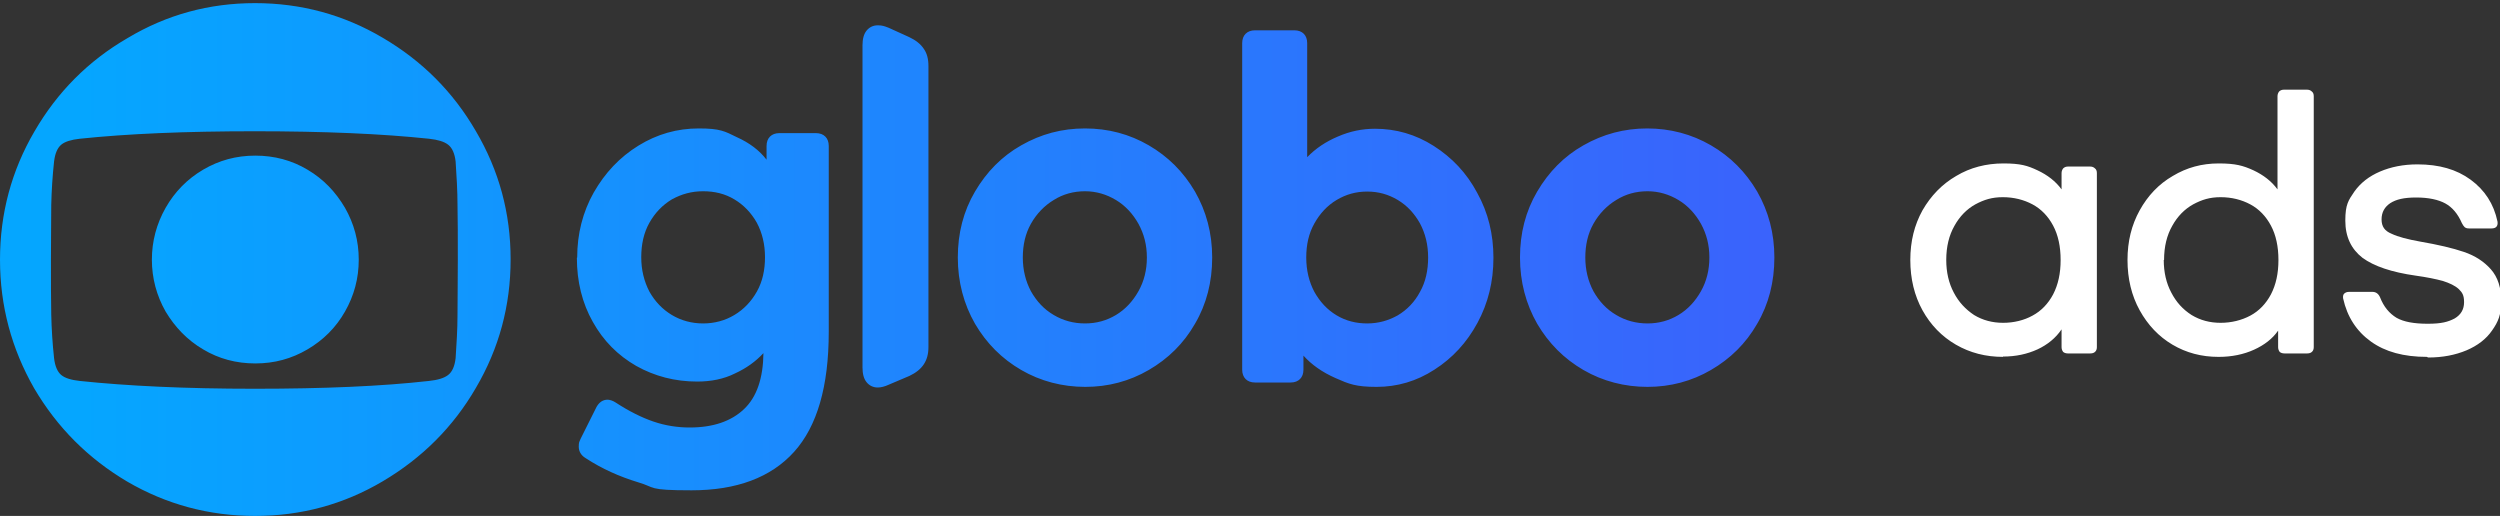
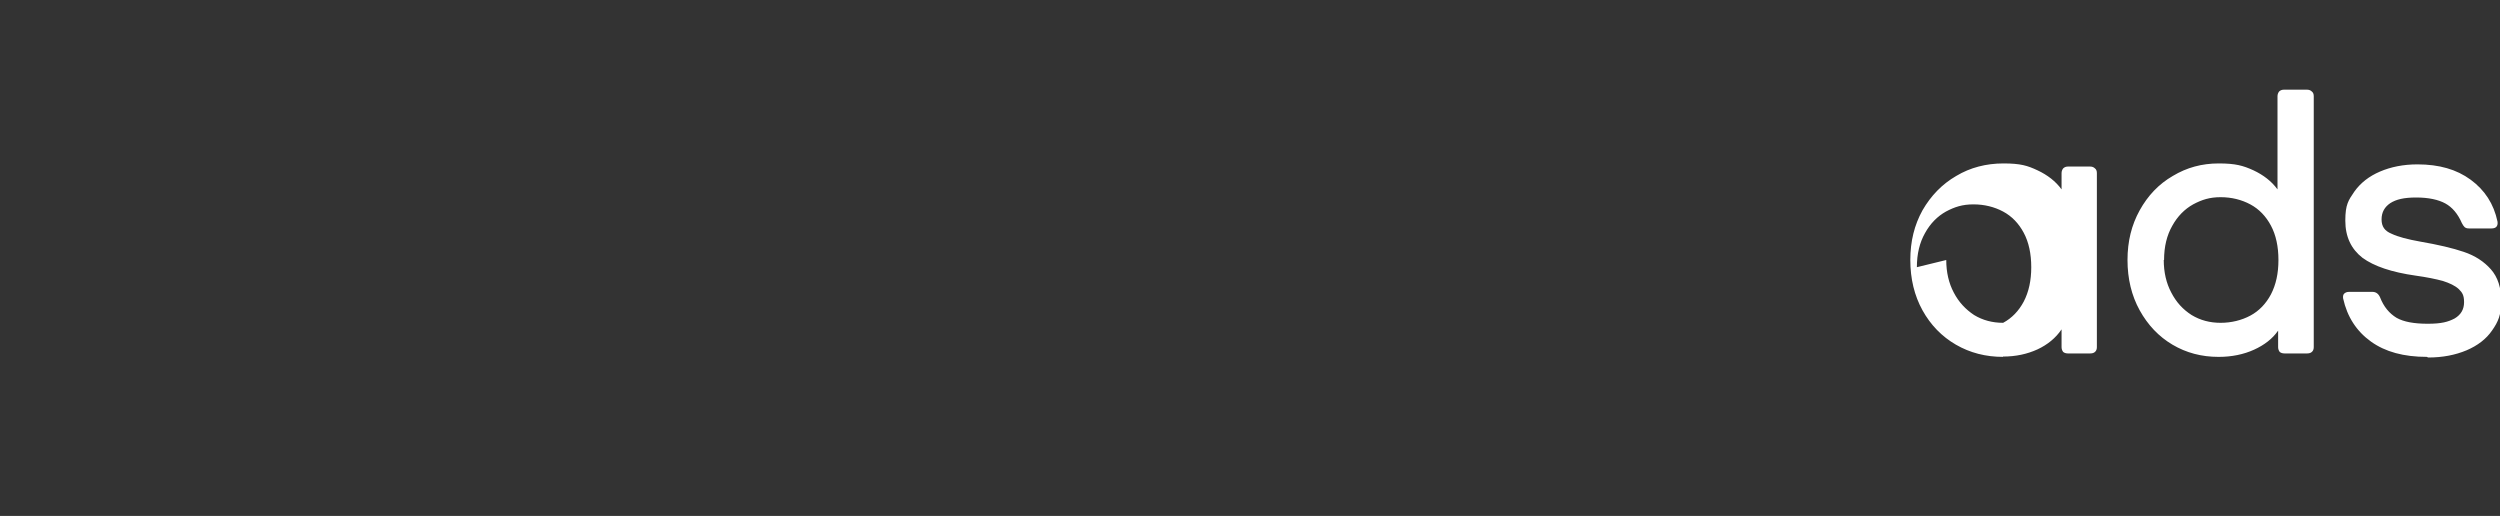
<svg xmlns="http://www.w3.org/2000/svg" id="Camada_1" viewBox="0 0 800 165.1">
  <rect x="0" y="0" width="800" height="165.1" fill="#333333" stroke="none" />
  <defs>
    <style>      .st0 {        fill: url(#Gradiente_sem_nome);      }      .st1 {        fill: #fff;      }    </style>
    <linearGradient id="Gradiente_sem_nome" data-name="Gradiente sem nome" x1="1359.4" y1="84.6" x2="25.1" y2="84.6" gradientTransform="translate(0 167.7) scale(1 -1)" gradientUnits="userSpaceOnUse">
      <stop offset="0" stop-color="#8800f8" />
      <stop offset="1" stop-color="#05a6ff" />
    </linearGradient>
  </defs>
-   <path class="st0" d="M81.6,165.1c-14.7,0-28.4-3.7-40.9-11-12.5-7.4-22.4-17.3-29.8-29.9C3.7,111.6,0,97.9,0,83.1s3.7-28.5,11-41c7.3-12.6,17.2-22.6,29.8-29.9C53.3,4.7,66.9,1,81.6,1s28.4,3.7,40.9,11.1c12.6,7.4,22.5,17.3,29.8,29.9,7.4,12.6,11.1,26.2,11.1,41s-3.7,28.5-11.1,41.1c-7.3,12.6-17.3,22.5-29.8,29.9-12.5,7.4-26.1,11.1-40.9,11.1ZM16.3,83.1c0,7.1,0,12.9.1,17.6.1,4.6.4,9.3.9,13.9.3,2.6,1.1,4.4,2.3,5.4,1.2,1,3.2,1.6,5.9,1.9,15.2,1.6,33.9,2.5,56,2.5s40.7-.8,55.8-2.5c2.8-.3,4.8-.9,6.1-1.9,1.3-1,2.1-2.8,2.4-5.4.3-4.6.6-9.2.6-13.9,0-4.7.1-10.6.1-17.6s0-12.9-.1-17.5c0-4.6-.3-9.3-.6-13.9-.3-2.6-1.1-4.4-2.4-5.4-1.3-1-3.3-1.6-6.1-1.9-15.1-1.6-33.7-2.4-55.8-2.4s-40.8.8-56,2.4c-2.7.3-4.7.9-5.9,1.9-1.2,1-2,2.8-2.3,5.4-.5,4.6-.8,9.3-.9,13.9,0,4.6-.1,10.5-.1,17.5ZM48.6,83.1c0-5.9,1.5-11.5,4.4-16.6s6.9-9.2,12-12.2c5.1-3,10.6-4.5,16.7-4.5s11.7,1.5,16.7,4.5c5.1,3,9,7.1,12,12.2,2.9,5.1,4.4,10.6,4.4,16.6s-1.5,11.5-4.4,16.6c-2.9,5.1-6.9,9.1-12,12.1-5.1,3-10.6,4.5-16.7,4.5s-11.7-1.5-16.7-4.5c-5.1-3-9-7.1-12-12.1-2.9-5.1-4.4-10.7-4.4-16.6ZM184.7,82.4c0-7.6,1.8-14.6,5.3-20.8,3.6-6.3,8.3-11.3,14.3-15,6-3.7,12.4-5.5,19.3-5.5s8.3.9,12.2,2.8c4,1.8,7.2,4.2,9.5,7.2v-4.4c0-1.3.4-2.3,1.1-3,.7-.7,1.7-1.1,3-1.1h11.7c1.3,0,2.3.4,3,1.1.7.7,1.1,1.7,1.1,3v59.5c0,17.4-3.7,30.2-11.1,38.4-7.4,8.2-18.4,12.3-32.8,12.3s-11.3-.9-17.2-2.6c-5.9-1.8-11.5-4.3-16.7-7.7-1.5-.9-2.2-2.2-2.2-3.7s.2-1.5.6-2.5l5.1-10.2c.4-.7.9-1.3,1.5-1.7.6-.4,1.3-.6,2-.6s1.7.3,2.6.9c4.3,2.8,8.3,4.8,12.1,6.1,3.8,1.3,7.7,1.9,11.6,1.9,7.5,0,13.3-2,17.4-5.9,4.1-3.9,6.1-9.9,6.2-17.9-2.4,2.6-5.4,4.8-9.1,6.5-3.6,1.8-7.7,2.6-12.1,2.6-7.1,0-13.6-1.7-19.5-5-5.9-3.4-10.5-8-13.9-14.1-3.4-6-5.1-12.9-5.1-20.5ZM205.2,82.3c0,4.1.9,7.7,2.6,11,1.8,3.2,4.2,5.7,7.2,7.5,3,1.8,6.4,2.7,10,2.7s7-.9,10-2.7c3-1.8,5.4-4.3,7.2-7.5,1.8-3.2,2.6-6.9,2.6-11s-.9-7.8-2.6-11c-1.8-3.2-4.2-5.7-7.2-7.5-3-1.8-6.3-2.6-10-2.6s-6.9.9-10,2.6c-3,1.8-5.4,4.3-7.2,7.5-1.8,3.2-2.6,6.9-2.6,11ZM276,14.5c0-2,.4-3.6,1.3-4.7.9-1.1,2.1-1.7,3.6-1.7s2.2.3,3.5.8l6.6,3c2.1,1,3.6,2.2,4.6,3.7,1,1.4,1.5,3.2,1.5,5.5v90c0,2.2-.5,4-1.5,5.5-1,1.5-2.5,2.7-4.6,3.7l-6.6,2.8c-1.3.6-2.5.9-3.5.9-1.5,0-2.7-.6-3.6-1.7-.9-1.1-1.3-2.7-1.3-4.7V14.5ZM306.5,82.4c0-7.8,1.8-14.8,5.5-21.1,3.7-6.3,8.6-11.3,14.8-14.8,6.3-3.6,13-5.4,20.4-5.4s14.2,1.8,20.4,5.4c6.2,3.6,11.1,8.5,14.8,14.8,3.6,6.3,5.5,13.3,5.5,21.1s-1.8,14.9-5.5,21.2c-3.6,6.3-8.6,11.2-14.8,14.8-6.2,3.6-13,5.4-20.3,5.4s-14.3-1.8-20.5-5.4c-6.2-3.6-11.1-8.5-14.8-14.8-3.6-6.3-5.5-13.4-5.5-21.2ZM327.3,82.4c0,4,.9,7.6,2.6,10.8,1.8,3.2,4.2,5.8,7.3,7.6,3,1.8,6.4,2.7,10,2.7s6.9-.9,9.9-2.7c3-1.8,5.4-4.4,7.2-7.6,1.8-3.2,2.7-6.8,2.7-10.8s-.9-7.5-2.7-10.8c-1.8-3.2-4.2-5.8-7.2-7.6-3-1.8-6.3-2.8-9.9-2.8s-7,.9-10,2.8c-3,1.8-5.5,4.4-7.3,7.6-1.8,3.2-2.6,6.8-2.6,10.8ZM397.5,13.8c0-1.3.4-2.3,1.1-3,.7-.7,1.7-1.1,3-1.1h12.6c1.3,0,2.3.4,3,1.1.7.7,1.1,1.7,1.1,3v36.5c2.7-2.8,6-5,9.8-6.6,3.9-1.7,7.8-2.5,11.9-2.5,6.7,0,13,1.8,18.8,5.5,5.8,3.7,10.5,8.6,13.9,15,3.5,6.3,5.2,13.2,5.2,20.8s-1.7,14.5-5.1,20.8c-3.4,6.3-8,11.3-13.8,15-5.7,3.7-11.9,5.5-18.5,5.5s-8.8-.9-13.1-2.8c-4.3-1.9-7.7-4.3-10.3-7.2v4.5c0,1.3-.4,2.3-1.1,3-.7.7-1.7,1.1-3,1.1h-11.4c-1.3,0-2.3-.4-3-1.1s-1.1-1.7-1.1-3V13.8ZM418,82.4c0,4.1.9,7.8,2.6,11,1.8,3.2,4.1,5.7,7.1,7.5,3,1.8,6.3,2.6,9.8,2.6s6.8-.9,9.8-2.6c3-1.8,5.4-4.3,7.1-7.5,1.8-3.2,2.6-6.9,2.6-11s-.9-7.7-2.6-10.9c-1.8-3.2-4.1-5.7-7.1-7.5-3-1.8-6.2-2.7-9.8-2.7s-6.8.9-9.8,2.7c-3,1.8-5.3,4.3-7.1,7.5-1.8,3.2-2.6,6.8-2.6,10.9ZM486.4,82.4c0-7.8,1.8-14.8,5.5-21.1,3.7-6.3,8.6-11.3,14.8-14.8,6.3-3.6,13.1-5.4,20.4-5.4s14.2,1.8,20.4,5.4c6.2,3.6,11.1,8.5,14.8,14.8,3.6,6.3,5.5,13.3,5.5,21.1s-1.8,14.9-5.5,21.2c-3.6,6.3-8.6,11.2-14.8,14.8-6.2,3.6-13,5.4-20.3,5.4s-14.3-1.8-20.5-5.4c-6.2-3.6-11.1-8.5-14.8-14.8-3.6-6.3-5.5-13.4-5.5-21.2ZM507.3,82.4c0,4,.9,7.6,2.6,10.8,1.8,3.2,4.2,5.8,7.3,7.6,3,1.8,6.4,2.7,10,2.7s6.9-.9,9.9-2.7c3-1.8,5.4-4.4,7.2-7.6,1.8-3.2,2.7-6.8,2.7-10.8s-.9-7.5-2.7-10.8c-1.8-3.2-4.2-5.8-7.2-7.6-3-1.8-6.3-2.8-9.9-2.8s-7,.9-10,2.8c-3,1.8-5.5,4.4-7.3,7.6-1.8,3.2-2.6,6.8-2.6,10.8Z" />
-   <path class="st1" d="M641,114.2c-5.6,0-10.6-1.3-15.1-3.9-4.5-2.6-8.1-6.3-10.7-11-2.6-4.7-3.9-10.1-3.9-16.1s1.3-11.2,3.9-15.9c2.7-4.7,6.3-8.4,10.8-11,4.5-2.7,9.6-4,15.1-4s7.7.7,10.9,2.2c3.2,1.5,5.8,3.5,7.7,6.1v-5.2c0-.6.2-1.1.5-1.5.4-.4.9-.6,1.5-.6h7.2c.6,0,1.1.2,1.5.6.4.3.6.8.6,1.5v55.7c0,.6-.2,1.2-.6,1.5-.3.3-.8.5-1.5.5h-7.2c-.6,0-1.2-.2-1.5-.5-.3-.4-.5-.9-.5-1.5v-5.7c-1.9,2.8-4.5,4.9-7.7,6.4-3.3,1.5-6.9,2.3-11.1,2.3ZM622.8,83.2c0,3.9.8,7.4,2.4,10.4,1.6,3.1,3.8,5.4,6.5,7.2,2.8,1.7,5.9,2.5,9.3,2.5s6.7-.8,9.4-2.3c2.8-1.5,5-3.8,6.6-6.8,1.6-3.1,2.4-6.7,2.4-11s-.8-8-2.4-11c-1.6-3-3.8-5.3-6.6-6.8-2.8-1.5-6-2.3-9.5-2.3s-6,.8-8.8,2.3c-2.7,1.5-5,3.8-6.7,6.9-1.7,3-2.6,6.6-2.6,10.9ZM709.9,114.2c-5.4,0-10.3-1.3-14.7-3.9-4.4-2.6-7.9-6.3-10.5-11-2.6-4.7-3.9-10.1-3.9-16.1s1.3-11.2,3.9-15.9c2.6-4.7,6.1-8.4,10.6-11,4.5-2.7,9.3-4,14.7-4s7.8.7,11.1,2.2c3.2,1.5,5.8,3.5,7.7,6.1v-29.8c0-.6.2-1.1.5-1.5.4-.4.9-.6,1.5-.6h7.5c.6,0,1.1.2,1.5.6.4.3.6.8.6,1.5v80.3c0,.6-.2,1.2-.6,1.5-.3.3-.8.5-1.5.5h-7.3c-.6,0-1.2-.2-1.5-.5-.3-.4-.5-.9-.5-1.5v-5.3c-1.8,2.6-4.4,4.6-7.7,6.1-3.3,1.5-7.1,2.3-11.3,2.3ZM692.4,83.2c0,3.9.8,7.4,2.4,10.4,1.6,3.1,3.7,5.4,6.5,7.2,2.8,1.7,5.9,2.5,9.3,2.5s6.7-.8,9.5-2.3c2.8-1.5,5-3.8,6.6-6.8,1.6-3.1,2.4-6.7,2.4-11s-.8-8-2.4-11c-1.6-3-3.8-5.3-6.6-6.8-2.8-1.5-6-2.3-9.5-2.3s-6,.8-8.8,2.3c-2.7,1.5-5,3.8-6.7,6.9-1.7,3-2.6,6.6-2.6,10.9ZM776.6,114.2c-7.4,0-13.3-1.6-17.9-4.9-4.6-3.3-7.6-7.9-8.9-13.8-.1-.6,0-1.2.3-1.5.4-.4.9-.6,1.6-.6h7.5c1.1,0,1.9.6,2.4,1.7,1.2,3.1,3,5.2,5.3,6.6,2.3,1.3,5.6,1.9,10,1.9s6.5-.6,8.6-1.7c2-1.2,3-2.9,3-5.2s-.6-3.1-1.7-4.2c-1.2-1.1-2.9-1.9-5.1-2.6-2.2-.6-5.1-1.2-8.7-1.7-7.7-1.1-13.3-3-17-5.7-3.6-2.8-5.5-6.7-5.5-11.9s1-6.5,2.9-9.3c2-2.8,4.7-4.9,8.2-6.4,3.5-1.5,7.5-2.3,12-2.3,6.9,0,12.5,1.6,17,4.9,4.5,3.3,7.4,7.7,8.6,13.4.1.7,0,1.2-.3,1.6-.3.4-.9.6-1.6.6h-7.2c-.6,0-1-.1-1.4-.4-.3-.3-.6-.7-.9-1.3-1.3-3-3.1-5.1-5.3-6.3-2.2-1.2-5.3-1.9-9.3-1.9s-6.4.6-8.3,1.8c-1.8,1.2-2.8,2.9-2.8,5.2s1,3.7,3.2,4.6c2.1,1,5.2,1.8,9.1,2.5,5.8,1,10.5,2.1,14,3.3,3.6,1.2,6.5,3.1,8.7,5.6,2.2,2.5,3.3,5.9,3.3,10.2s-1,6.6-2.9,9.3c-1.9,2.8-4.7,4.9-8.2,6.4-3.6,1.5-7.6,2.3-12.3,2.3Z" />
+   <path class="st1" d="M641,114.2c-5.6,0-10.6-1.3-15.1-3.9-4.5-2.6-8.1-6.3-10.7-11-2.6-4.7-3.9-10.1-3.9-16.1s1.3-11.2,3.9-15.9c2.7-4.7,6.3-8.4,10.8-11,4.5-2.7,9.6-4,15.1-4s7.7.7,10.9,2.2c3.2,1.5,5.8,3.5,7.7,6.1v-5.2c0-.6.2-1.1.5-1.5.4-.4.9-.6,1.5-.6h7.2c.6,0,1.1.2,1.5.6.4.3.6.8.6,1.5v55.7c0,.6-.2,1.2-.6,1.5-.3.3-.8.5-1.5.5h-7.2c-.6,0-1.2-.2-1.5-.5-.3-.4-.5-.9-.5-1.5v-5.7c-1.9,2.8-4.5,4.9-7.7,6.4-3.3,1.5-6.9,2.3-11.1,2.3ZM622.8,83.2c0,3.9.8,7.4,2.4,10.4,1.6,3.1,3.8,5.4,6.5,7.2,2.8,1.7,5.9,2.5,9.3,2.5c2.8-1.5,5-3.8,6.6-6.8,1.6-3.1,2.4-6.7,2.4-11s-.8-8-2.4-11c-1.6-3-3.8-5.3-6.6-6.8-2.8-1.5-6-2.3-9.5-2.3s-6,.8-8.8,2.3c-2.7,1.5-5,3.8-6.7,6.9-1.7,3-2.6,6.6-2.6,10.9ZM709.9,114.2c-5.4,0-10.3-1.3-14.7-3.9-4.4-2.6-7.9-6.3-10.5-11-2.6-4.7-3.9-10.1-3.9-16.1s1.3-11.2,3.9-15.9c2.6-4.7,6.1-8.4,10.6-11,4.5-2.7,9.3-4,14.7-4s7.8.7,11.1,2.2c3.2,1.5,5.8,3.5,7.7,6.1v-29.8c0-.6.2-1.1.5-1.5.4-.4.9-.6,1.5-.6h7.5c.6,0,1.1.2,1.5.6.4.3.6.8.6,1.5v80.3c0,.6-.2,1.2-.6,1.5-.3.3-.8.5-1.5.5h-7.3c-.6,0-1.2-.2-1.5-.5-.3-.4-.5-.9-.5-1.5v-5.3c-1.8,2.6-4.4,4.6-7.7,6.1-3.3,1.5-7.1,2.3-11.3,2.3ZM692.4,83.2c0,3.9.8,7.4,2.4,10.4,1.6,3.1,3.7,5.4,6.5,7.2,2.8,1.7,5.9,2.5,9.3,2.5s6.7-.8,9.5-2.3c2.8-1.5,5-3.8,6.6-6.8,1.6-3.1,2.4-6.7,2.4-11s-.8-8-2.4-11c-1.6-3-3.8-5.3-6.6-6.8-2.8-1.5-6-2.3-9.5-2.3s-6,.8-8.8,2.3c-2.7,1.5-5,3.8-6.7,6.9-1.7,3-2.6,6.6-2.6,10.9ZM776.6,114.2c-7.4,0-13.3-1.6-17.9-4.9-4.6-3.3-7.6-7.9-8.9-13.8-.1-.6,0-1.2.3-1.5.4-.4.9-.6,1.6-.6h7.5c1.1,0,1.9.6,2.4,1.7,1.2,3.1,3,5.2,5.3,6.6,2.3,1.3,5.6,1.9,10,1.9s6.5-.6,8.6-1.7c2-1.2,3-2.9,3-5.2s-.6-3.1-1.7-4.2c-1.2-1.1-2.9-1.9-5.1-2.6-2.2-.6-5.1-1.2-8.7-1.7-7.7-1.1-13.3-3-17-5.7-3.6-2.8-5.5-6.7-5.5-11.9s1-6.5,2.9-9.3c2-2.8,4.7-4.9,8.2-6.4,3.5-1.5,7.5-2.3,12-2.3,6.9,0,12.5,1.6,17,4.9,4.5,3.3,7.4,7.7,8.6,13.4.1.7,0,1.2-.3,1.6-.3.4-.9.6-1.6.6h-7.2c-.6,0-1-.1-1.4-.4-.3-.3-.6-.7-.9-1.3-1.3-3-3.1-5.1-5.3-6.3-2.2-1.2-5.3-1.9-9.3-1.9s-6.4.6-8.3,1.8c-1.8,1.2-2.8,2.9-2.8,5.2s1,3.7,3.2,4.6c2.1,1,5.2,1.8,9.1,2.5,5.8,1,10.5,2.1,14,3.3,3.6,1.2,6.5,3.1,8.7,5.6,2.2,2.5,3.3,5.9,3.3,10.2s-1,6.6-2.9,9.3c-1.9,2.8-4.7,4.9-8.2,6.4-3.6,1.5-7.6,2.3-12.3,2.3Z" />
</svg>